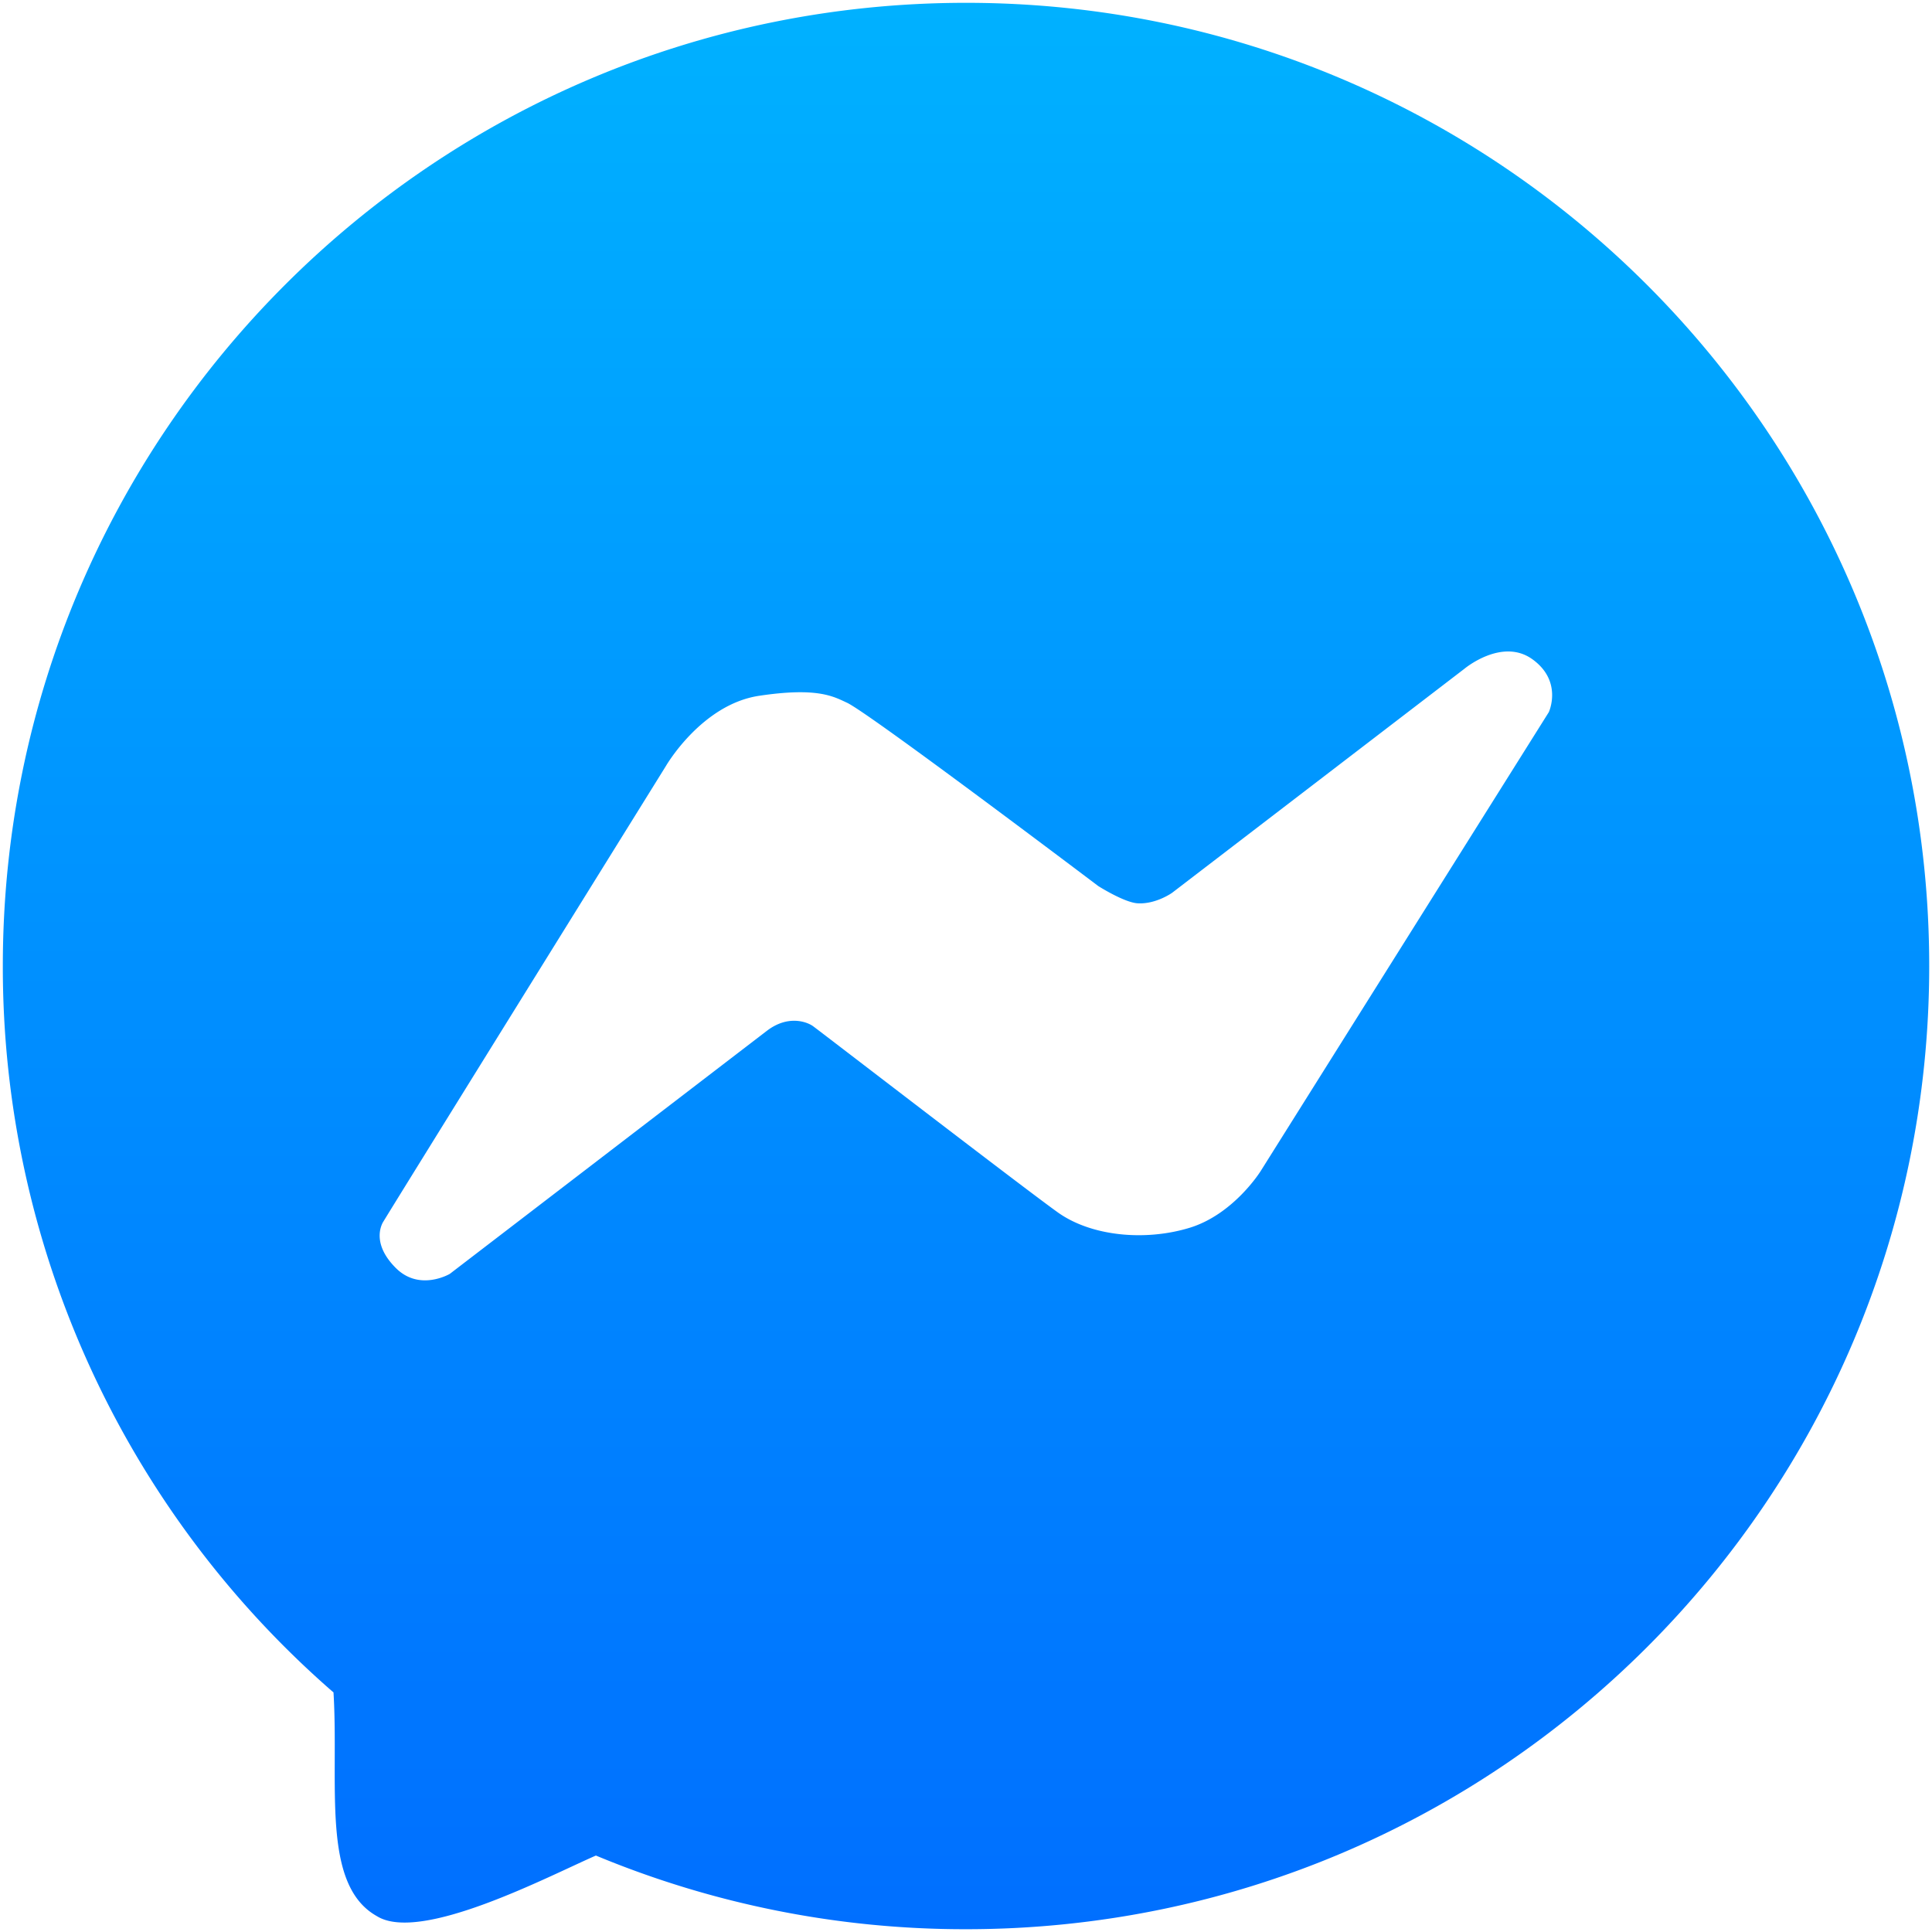
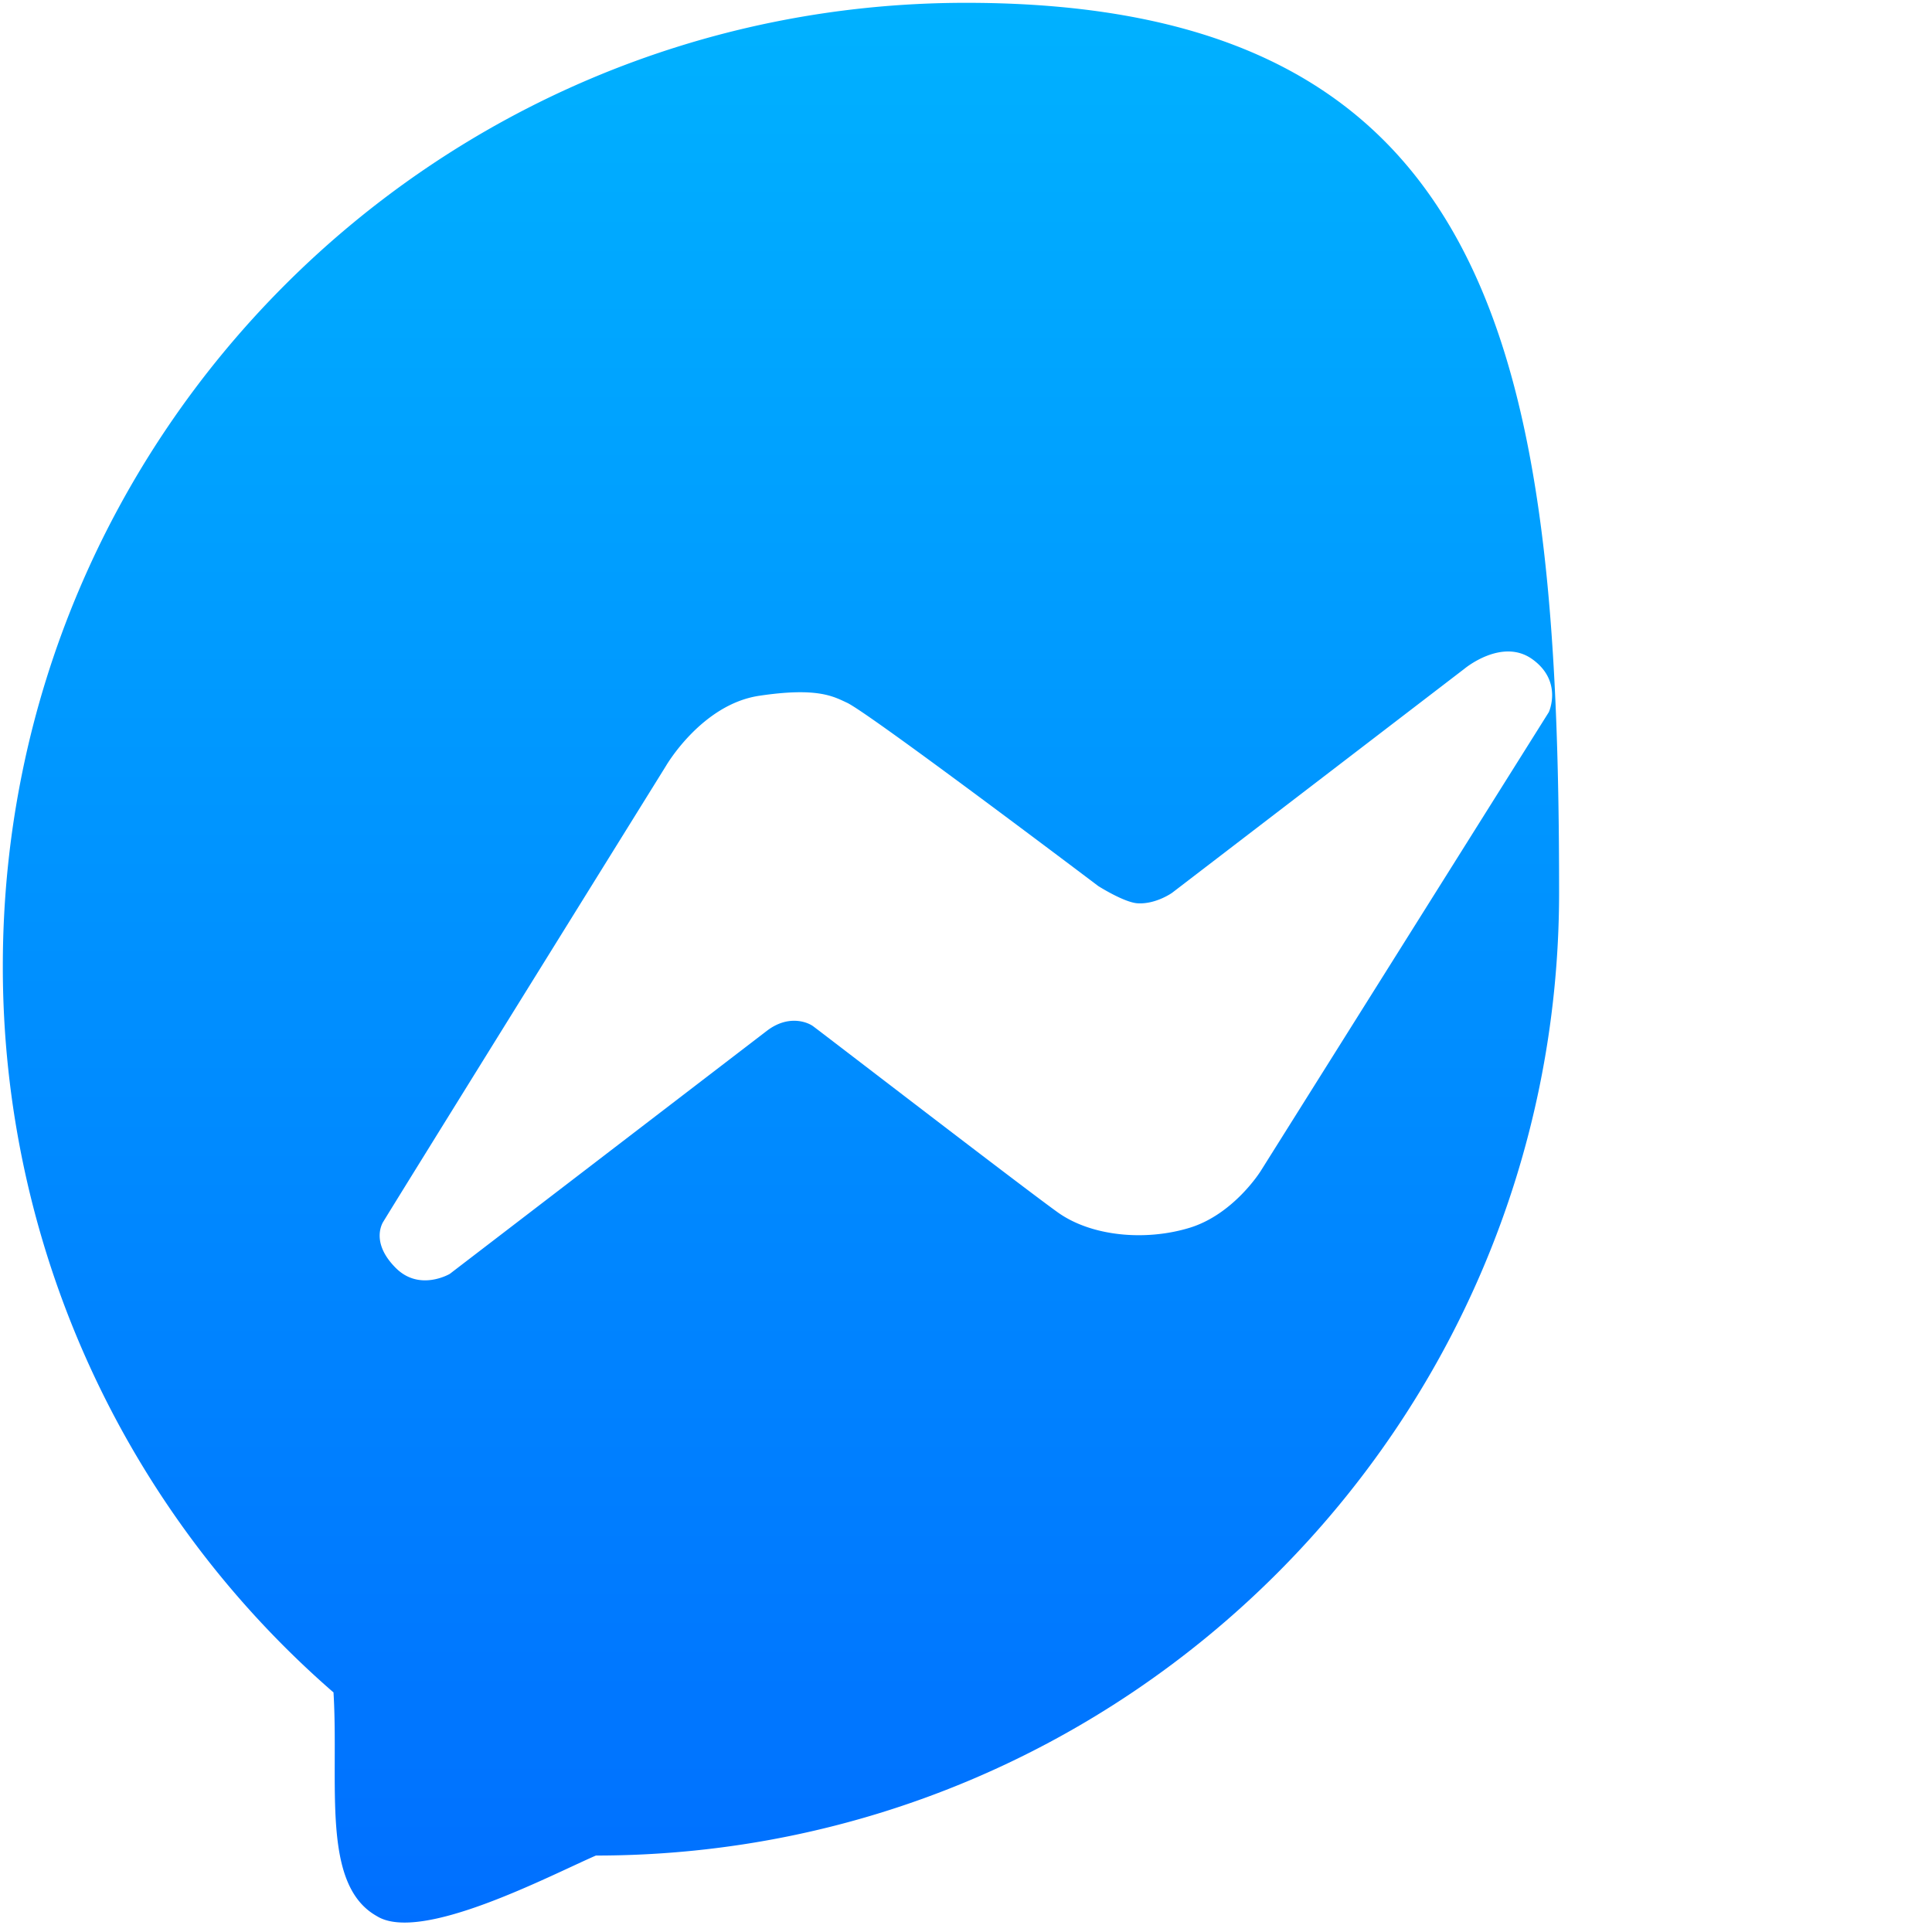
<svg xmlns="http://www.w3.org/2000/svg" id="Layer_1" data-name="Layer 1" viewBox="0 0 513.49 513.49">
  <defs>
    <style>.cls-1{fill:url(#linear-gradient);}</style>
    <linearGradient id="linear-gradient" x1="256.75" y1="0.75" x2="256.75" y2="512.75" gradientUnits="userSpaceOnUse">
      <stop offset="0" stop-color="#00b1ff" />
      <stop offset="1" stop-color="#006fff" />
    </linearGradient>
  </defs>
  <title>messenger_icon</title>
-   <path class="cls-1" d="M256.75.75c-141.39,0-256,114.61-256,256A255.39,255.39,0,0,0,88.64,449.82c1.47,24.34-3.38,51.14,11.54,59.46,11.64,7.24,45.59-10.61,58.2-16.11a255.29,255.29,0,0,0,98.37,19.58c141.38,0,256-114.62,256-256S398.13.75,256.75.75Zm154.9,188.52-76.6,122s-7.15,11.48-18.89,15.06-26.05,2.3-35-4.09-63-48-65.11-49.53c-1.53-1.08-6.57-3.08-12.25,1.28l-84.26,64.59s-8,4.73-14.3-1.53-4-11.1-3.57-12S177,203.57,177,203.57s9.45-16.34,24.76-18.64,19.64.11,23.24,1.79c5.35,2.26,66.89,48.77,66.89,48.77s6.89,4.38,10.47,4.59c4.88.29,9.19-2.81,9.19-2.81l77.62-59.49s10-8.42,18.13-2.55S411.65,189.27,411.65,189.27Z" />
+   <path class="cls-1" d="M256.75.75c-141.39,0-256,114.61-256,256A255.39,255.39,0,0,0,88.64,449.82c1.47,24.34-3.38,51.14,11.54,59.46,11.64,7.24,45.59-10.61,58.2-16.11c141.38,0,256-114.62,256-256S398.13.75,256.75.75Zm154.9,188.52-76.6,122s-7.15,11.48-18.89,15.06-26.05,2.3-35-4.09-63-48-65.11-49.53c-1.53-1.08-6.57-3.08-12.25,1.28l-84.26,64.59s-8,4.73-14.3-1.53-4-11.1-3.57-12S177,203.57,177,203.57s9.45-16.34,24.76-18.64,19.64.11,23.24,1.79c5.35,2.26,66.89,48.77,66.89,48.77s6.89,4.38,10.47,4.59c4.88.29,9.19-2.81,9.19-2.81l77.62-59.49s10-8.42,18.13-2.55S411.65,189.27,411.65,189.27Z" />
</svg>